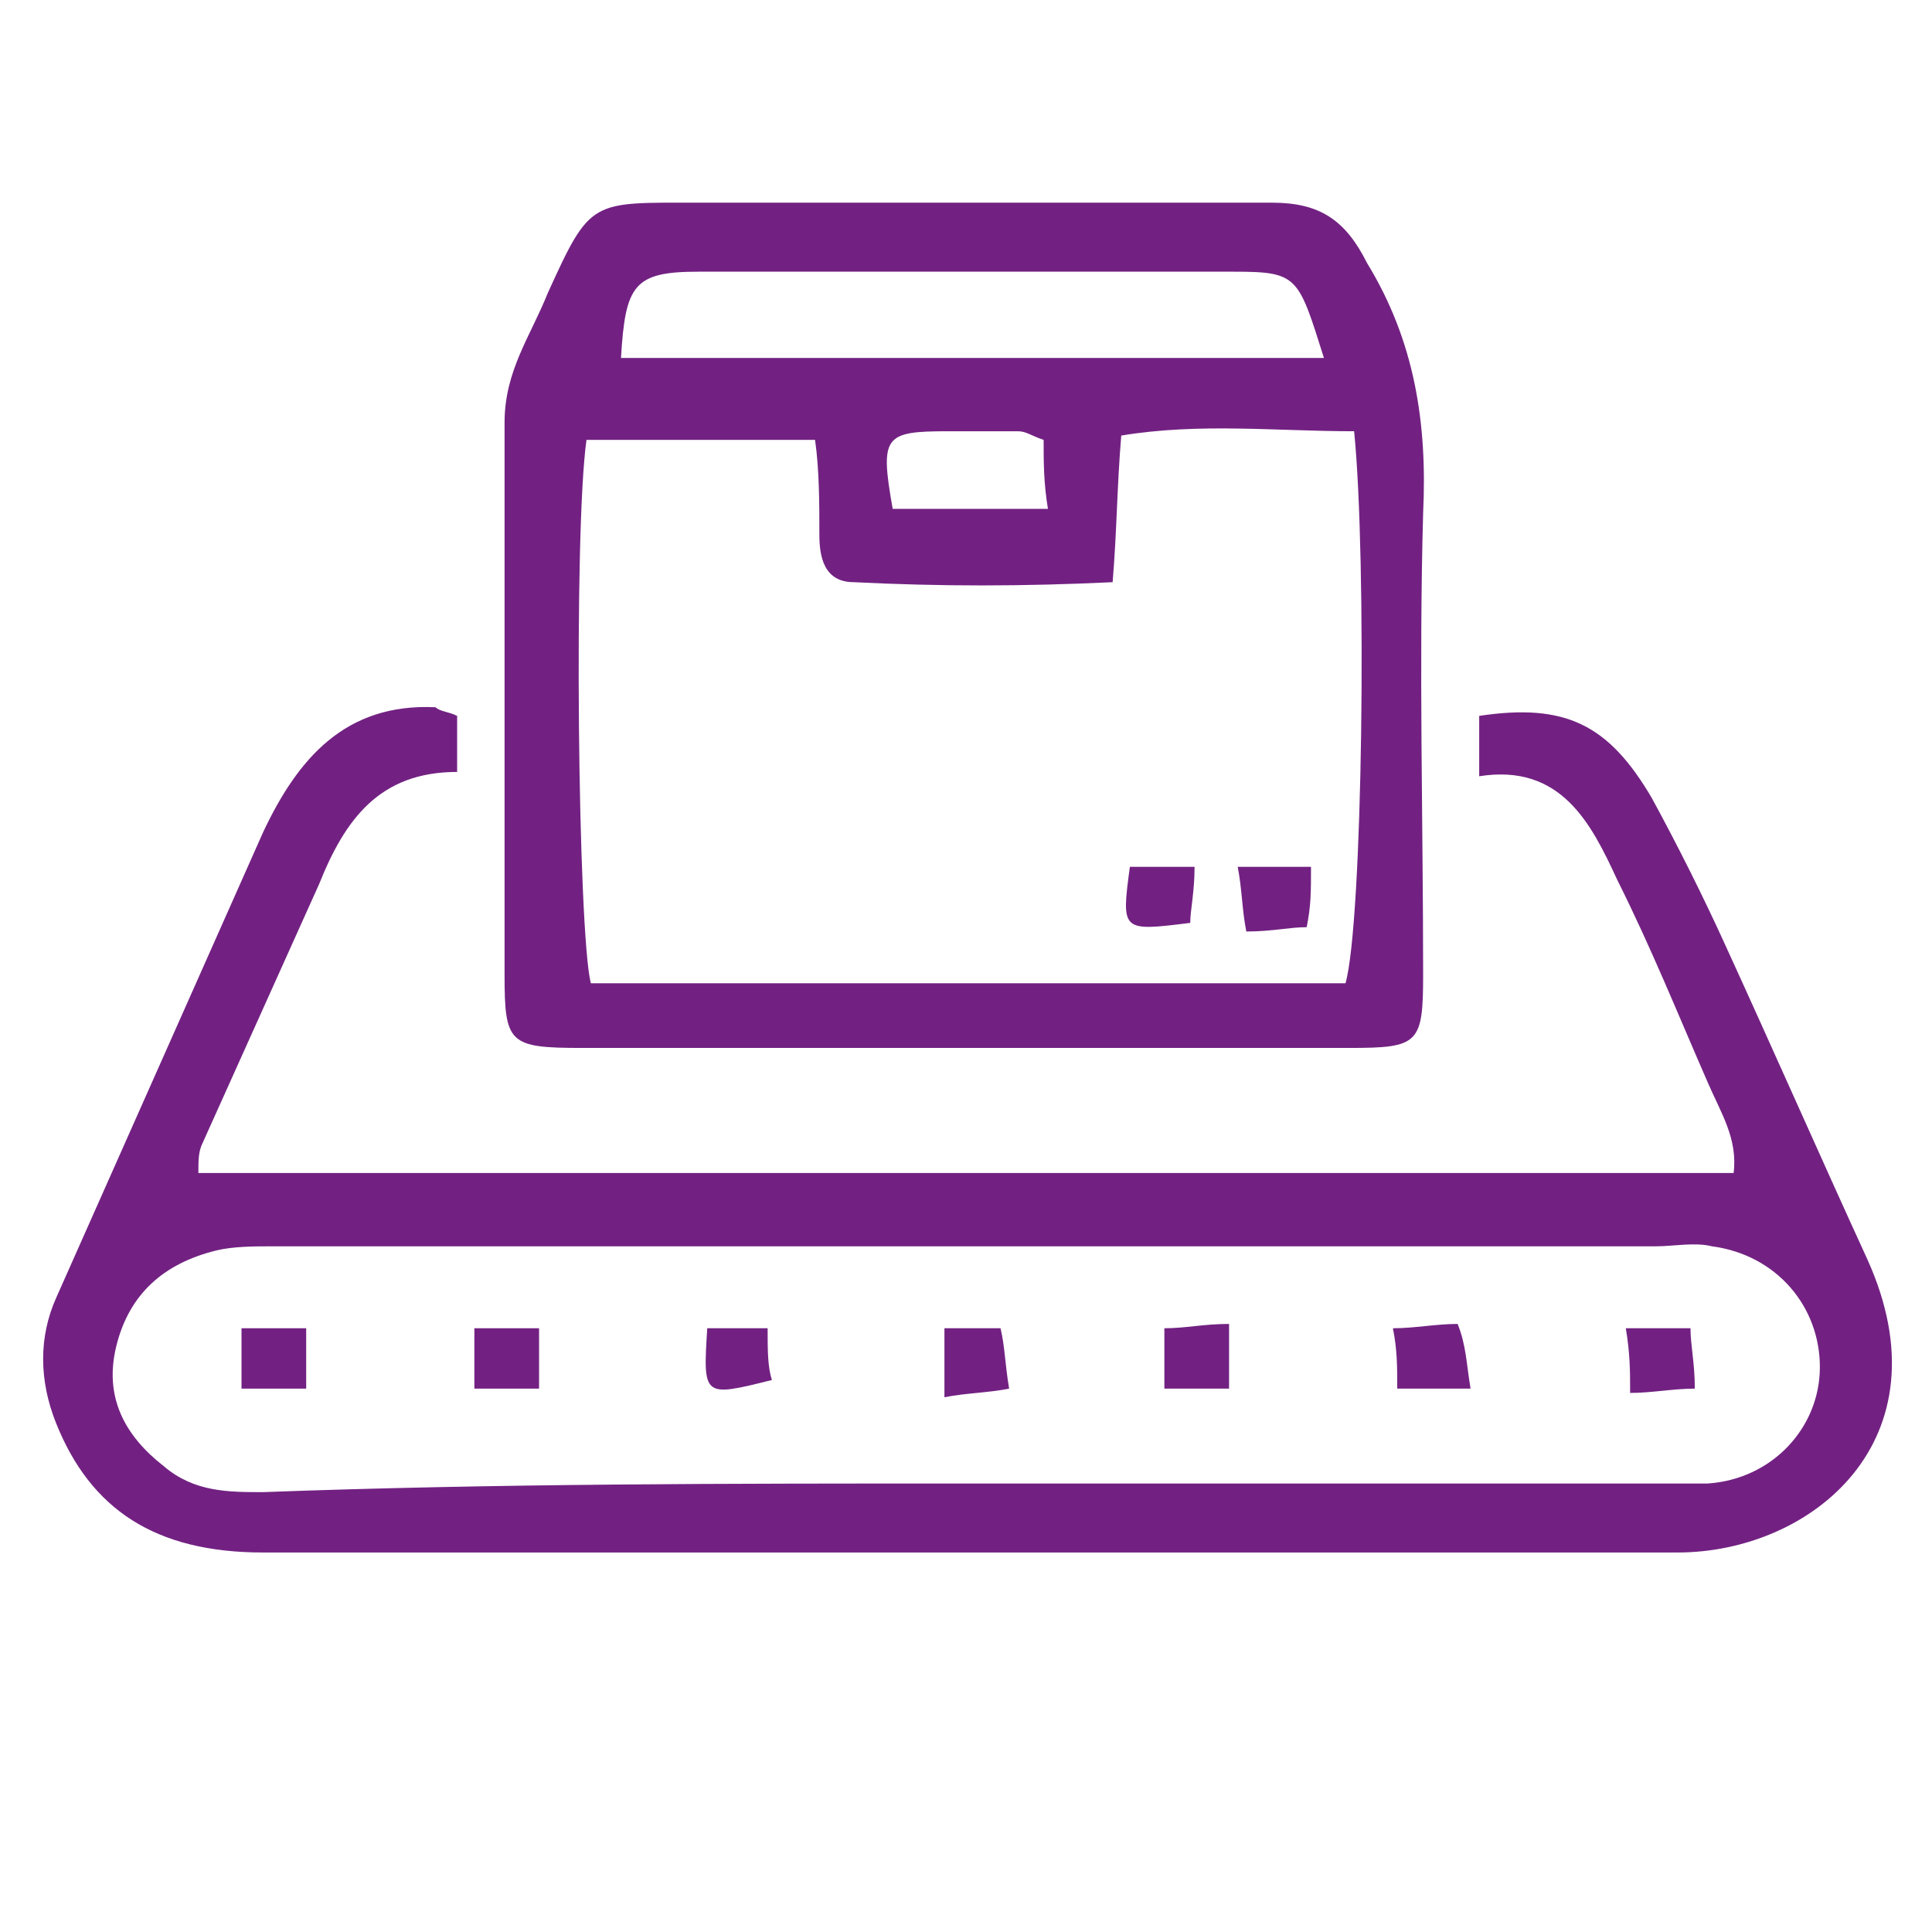
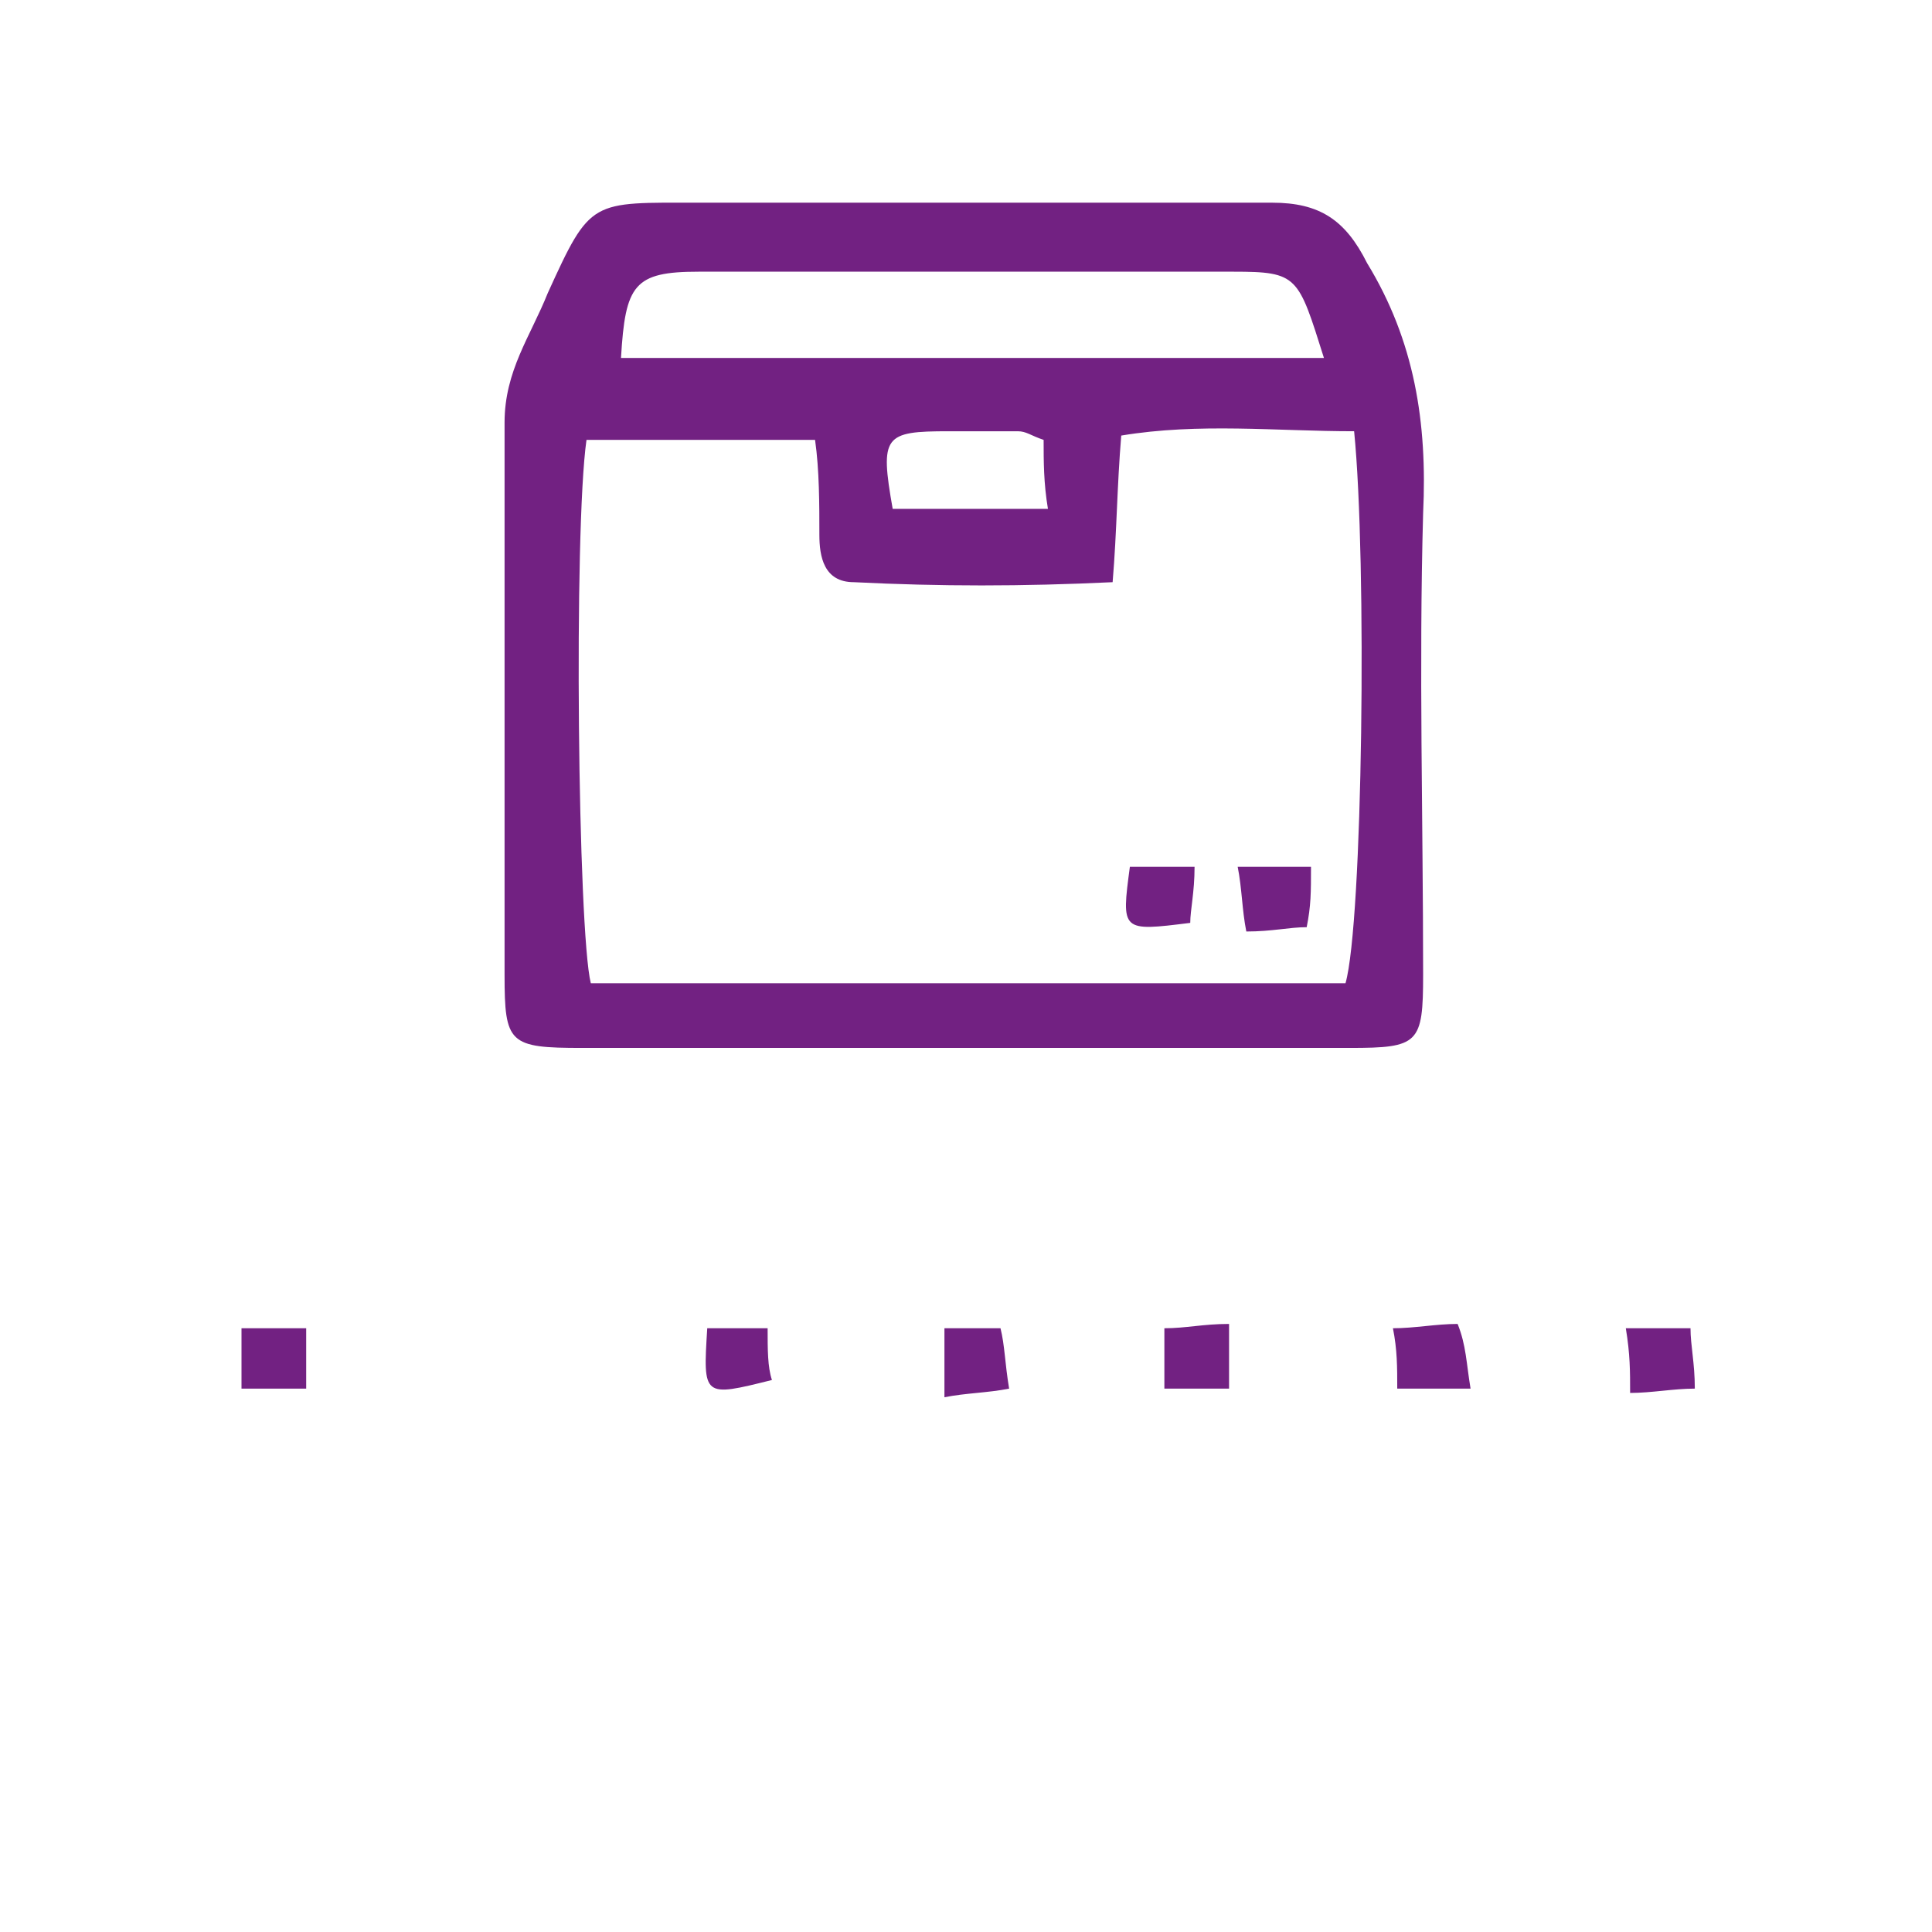
<svg xmlns="http://www.w3.org/2000/svg" version="1.1" id="Isolation_Mode" x="0px" y="0px" viewBox="0 0 44.8 44.8" style="enable-background:new 0 0 44.8 44.8;" xml:space="preserve">
  <style type="text/css">
	.st0{fill:#722182;}
</style>
  <g>
-     <path class="st0" d="M10.6,16.6v1.3c-1.8,0-2.6,1.1-3.2,2.6c-0.9,2-1.8,4-2.7,6c-0.1,0.2-0.1,0.4-0.1,0.7h35.6   c0.1-0.8-0.3-1.4-0.6-2.1c-0.7-1.6-1.3-3.1-2.1-4.7c-0.6-1.3-1.3-2.7-3.2-2.4v-1.4c2-0.3,3,0.2,4,1.9c0.6,1.1,1.2,2.3,1.7,3.4   c1.1,2.4,2.2,4.9,3.3,7.3c1.9,4.2-1.3,6.8-4.4,6.8c-11,0-21.9,0-32.8,0c-2.5,0-4-1-4.8-3c-0.4-1-0.4-2,0-2.9   c1.6-3.6,3.2-7.2,4.8-10.8c0.8-1.7,1.9-3,4-2.9C10.2,16.5,10.4,16.5,10.6,16.6 M22.4,34.4c5.3,0,10.6,0,15.8,0c0.5,0,1,0,1.4,0   c1.5-0.1,2.6-1.3,2.6-2.7s-1-2.6-2.5-2.8c-0.4-0.1-0.9,0-1.3,0c-10.7,0-21.4,0-32.1,0c-0.4,0-0.9,0-1.3,0.1c-1.2,0.3-2,1-2.3,2.2   s0.2,2.1,1.1,2.8c0.7,0.6,1.5,0.6,2.3,0.6C11.5,34.4,16.9,34.4,22.4,34.4" />
    <path class="st0" d="M22.3,24.3c-2.9,0-5.9,0-8.8,0c-1.7,0-1.8-0.1-1.8-1.7c0-4.3,0-8.5,0-12.8c0-1.2,0.6-2,1-3   c1-2.2,1-2.1,3.5-2.1c4.4,0,8.8,0,13.3,0c1.1,0,1.7,0.4,2.2,1.4c1.1,1.8,1.4,3.7,1.3,5.8c-0.1,3.6,0,7.1,0,10.7   c0,1.6-0.1,1.7-1.7,1.7C28.3,24.3,25.3,24.3,22.3,24.3 M31.4,10c-1.8,0-3.6-0.2-5.4,0.1c-0.1,1.2-0.1,2.2-0.2,3.4   c-2.1,0.1-4,0.1-6,0c-0.7,0-0.8-0.6-0.8-1.1c0-0.7,0-1.5-0.1-2.2h-5.3c-0.3,2.1-0.2,11.4,0.1,12.6h17.5C31.6,21.4,31.7,13,31.4,10    M30.7,8.3c-0.6-1.9-0.6-2-2.1-2c-4.1,0-8.3,0-12.4,0c-1.5,0-1.7,0.3-1.8,2H30.7z M20.7,11.8h3.6c-0.1-0.6-0.1-1.1-0.1-1.6   c-0.3-0.1-0.4-0.2-0.6-0.2c-0.5,0-1.1,0-1.6,0C20.5,10,20.4,10.1,20.7,11.8" />
    <path class="st0" d="M34.1,32.2h-1.7c0-0.5,0-0.9-0.1-1.4c0.5,0,1-0.1,1.5-0.1C34,31.2,34,31.6,34.1,32.2" />
-     <path class="st0" d="M28.5,32.2H27v-1.4c0.5,0,0.9-0.1,1.5-0.1V32.2z" />
-     <rect x="11" y="30.8" class="st0" width="1.5" height="1.4" />
+     <path class="st0" d="M28.5,32.2H27v-1.4c0.5,0,0.9-0.1,1.5-0.1V32.2" />
    <path class="st0" d="M37.7,30.8h1.5c0,0.4,0.1,0.8,0.1,1.4c-0.5,0-1,0.1-1.5,0.1C37.8,31.8,37.8,31.4,37.7,30.8" />
    <path class="st0" d="M21.8,30.8h1.4c0.1,0.4,0.1,0.8,0.2,1.4c-0.5,0.1-1,0.1-1.5,0.2v-1.6H21.8z" />
    <path class="st0" d="M16.4,30.8h1.4c0,0.5,0,0.9,0.1,1.2C16.3,32.4,16.3,32.4,16.4,30.8" />
    <rect x="5.6" y="30.8" class="st0" width="1.5" height="1.4" />
    <path class="st0" d="M30.4,20.1c0,0.6,0,0.9-0.1,1.4c-0.4,0-0.8,0.1-1.4,0.1c-0.1-0.5-0.1-1-0.2-1.5H30.4z" />
    <path class="st0" d="M27.7,20.1c0,0.6-0.1,1-0.1,1.3c-1.6,0.2-1.6,0.2-1.4-1.3H27.7z" />
  </g>
</svg>